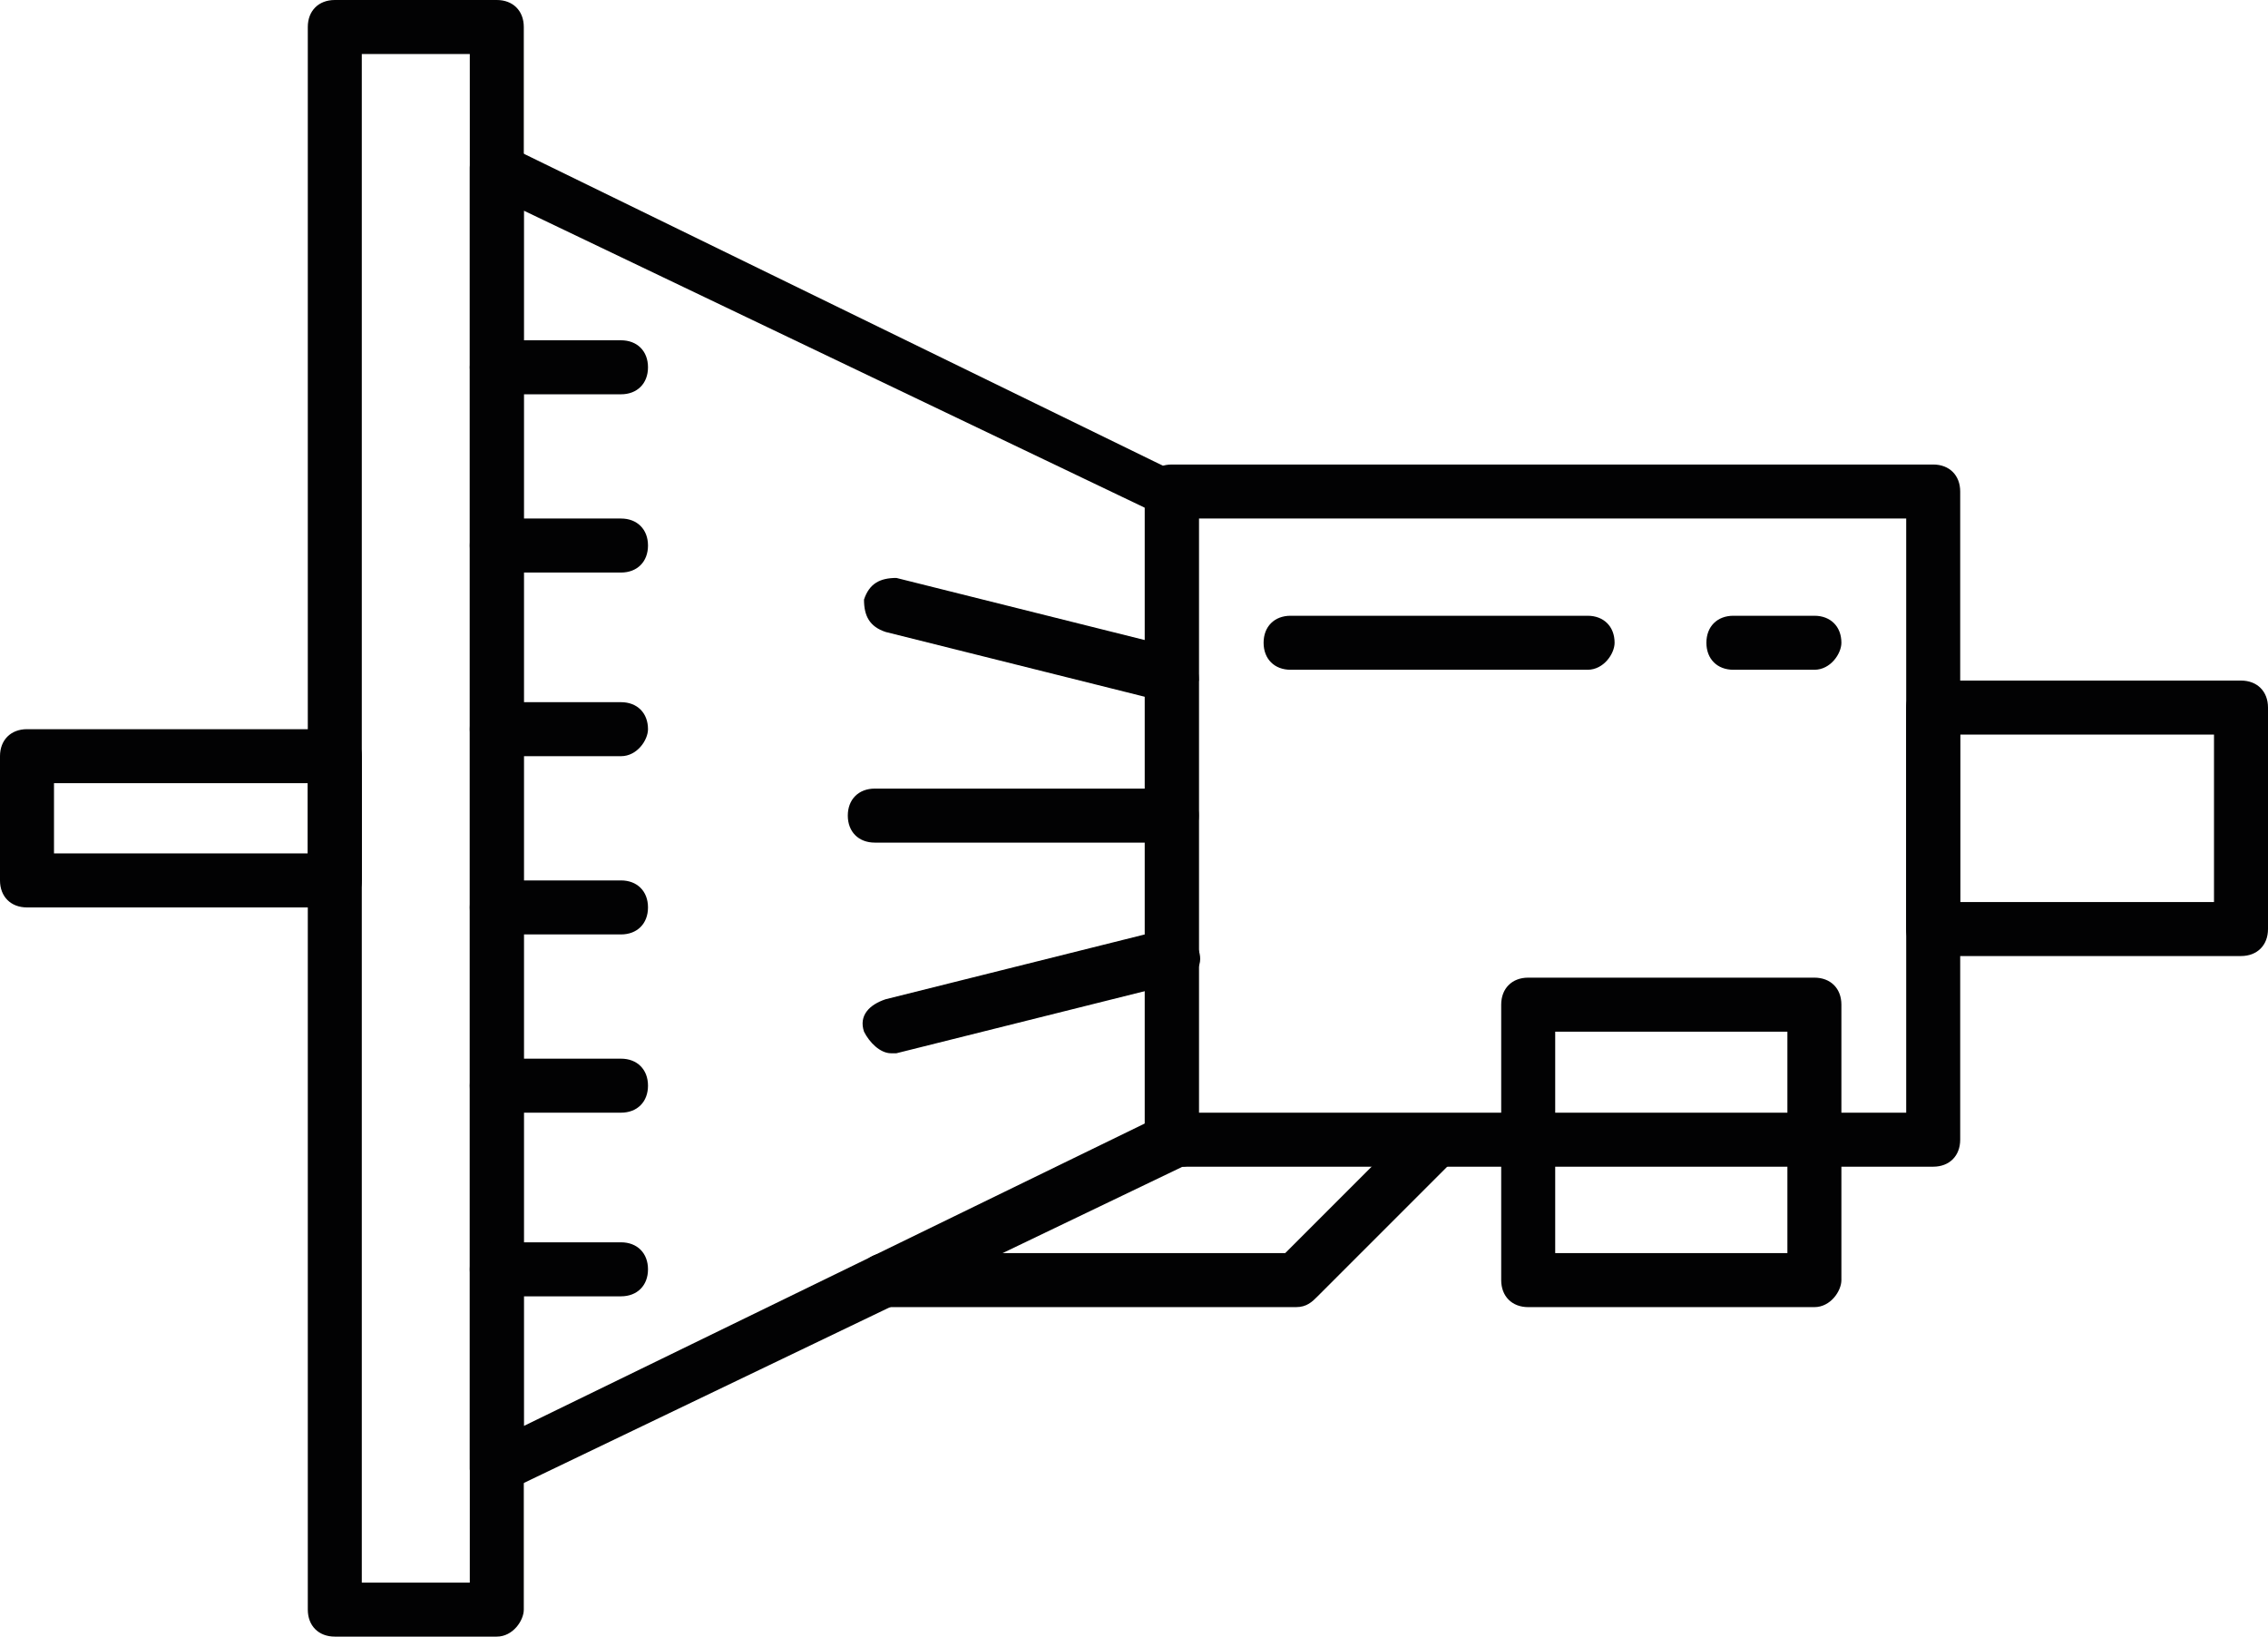
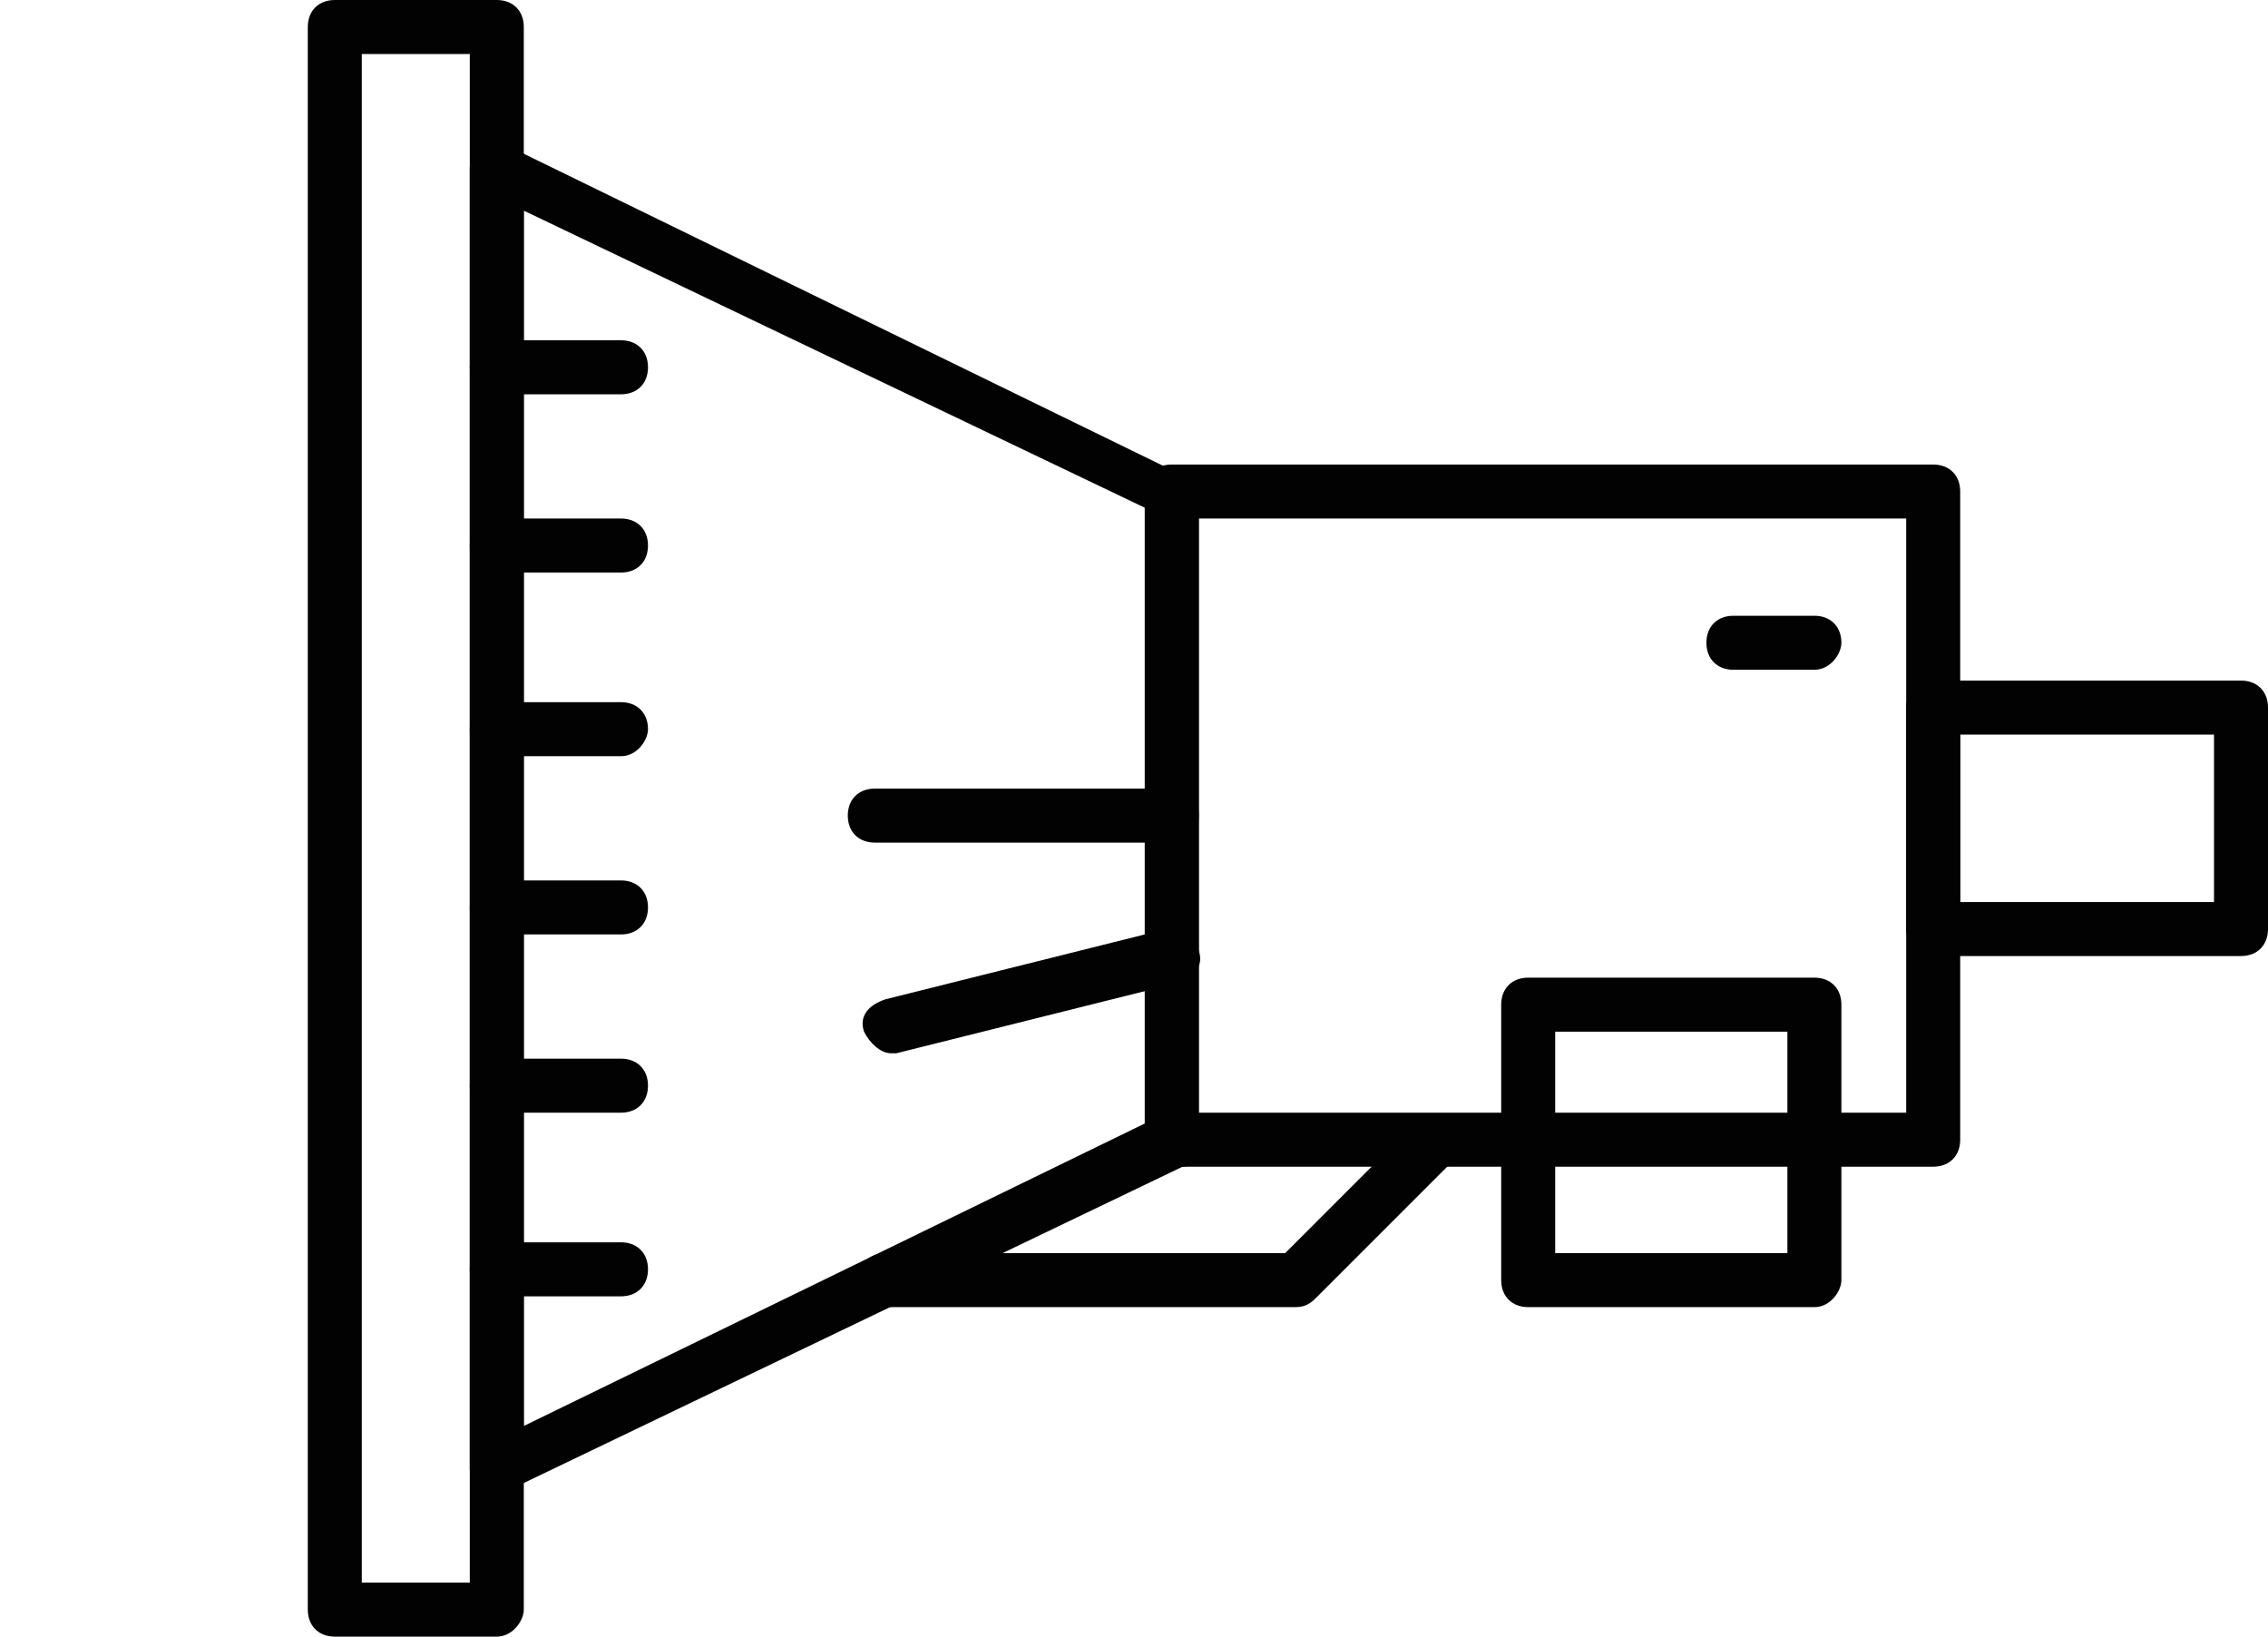
<svg xmlns="http://www.w3.org/2000/svg" version="1.1" id="Layer_1" x="0px" y="0px" viewBox="0 0 42 30.3" style="enable-background:new 0 0 42 30.3;" xml:space="preserve">
  <style type="text/css">
	.st0{fill:#020203;}
</style>
  <g>
    <g>
      <path class="st0" d="M9.2,30.3h-3c-0.3,0-0.5-0.2-0.5-0.5V0.5C5.7,0.2,5.9,0,6.2,0h3c0.3,0,0.5,0.2,0.5,0.5v29.3    C9.7,30,9.5,30.3,9.2,30.3z M6.7,29.3h2V1h-2V29.3z" />
    </g>
    <g>
      <path class="st0" d="M9.2,27.7c-0.1,0-0.2,0-0.3-0.1c-0.1-0.1-0.2-0.3-0.2-0.4V3.1c0-0.2,0.1-0.3,0.2-0.4c0.1-0.1,0.3-0.1,0.5,0    l12.5,6.1c0.2,0.1,0.3,0.3,0.3,0.4v12c0,0.2-0.1,0.4-0.3,0.4L9.4,27.6C9.3,27.7,9.3,27.7,9.2,27.7z M9.7,3.9v22.5l11.5-5.6V9.4    L9.7,3.9z" />
    </g>
    <g>
      <path class="st0" d="M35.8,21.6H21.7c-0.3,0-0.5-0.2-0.5-0.5v-12c0-0.3,0.2-0.5,0.5-0.5h14.1c0.3,0,0.5,0.2,0.5,0.5v12    C36.3,21.4,36.1,21.6,35.8,21.6z M22.2,20.6h13.1v-11H22.2V20.6z" />
    </g>
    <g>
-       <path class="st0" d="M6.2,16.8H0.5c-0.3,0-0.5-0.2-0.5-0.5V14c0-0.3,0.2-0.5,0.5-0.5h5.7c0.3,0,0.5,0.2,0.5,0.5v2.3    C6.7,16.6,6.5,16.8,6.2,16.8z M1,15.8h4.7v-1.3H1V15.8z" />
-     </g>
+       </g>
    <g>
      <path class="st0" d="M41.5,17.7h-5.7c-0.3,0-0.5-0.2-0.5-0.5v-4.1c0-0.3,0.2-0.5,0.5-0.5h5.7c0.3,0,0.5,0.2,0.5,0.5v4.1    C42,17.5,41.8,17.7,41.5,17.7z M36.3,16.7H41v-3.1h-4.7V16.7z" />
    </g>
    <g>
      <path class="st0" d="M24,24.2h-7.6c-0.3,0-0.5-0.2-0.5-0.5c0-0.3,0.2-0.5,0.5-0.5h7.4l2.3-2.3c0.2-0.2,0.5-0.2,0.7,0    c0.2,0.2,0.2,0.5,0,0.7L24.4,24C24.3,24.1,24.2,24.2,24,24.2z" />
    </g>
    <g>
      <path class="st0" d="M33.6,24.2h-5.3c-0.3,0-0.5-0.2-0.5-0.5v-5.1c0-0.3,0.2-0.5,0.5-0.5h5.3c0.3,0,0.5,0.2,0.5,0.5v5.1    C34.1,23.9,33.9,24.2,33.6,24.2z M28.8,23.2h4.3v-4.1h-4.3V23.2z" />
    </g>
    <g>
      <path class="st0" d="M11.5,7.3H9.2C8.9,7.3,8.7,7,8.7,6.8s0.2-0.5,0.5-0.5h2.3c0.3,0,0.5,0.2,0.5,0.5S11.8,7.3,11.5,7.3z" />
    </g>
    <g>
      <path class="st0" d="M11.5,10.6H9.2c-0.3,0-0.5-0.2-0.5-0.5c0-0.3,0.2-0.5,0.5-0.5h2.3c0.3,0,0.5,0.2,0.5,0.5    C12,10.4,11.8,10.6,11.5,10.6z" />
    </g>
    <g>
      <path class="st0" d="M11.5,14H9.2c-0.3,0-0.5-0.2-0.5-0.5c0-0.3,0.2-0.5,0.5-0.5h2.3c0.3,0,0.5,0.2,0.5,0.5    C12,13.7,11.8,14,11.5,14z" />
    </g>
    <g>
      <path class="st0" d="M11.5,17.3H9.2c-0.3,0-0.5-0.2-0.5-0.5c0-0.3,0.2-0.5,0.5-0.5h2.3c0.3,0,0.5,0.2,0.5,0.5    C12,17.1,11.8,17.3,11.5,17.3z" />
    </g>
    <g>
      <path class="st0" d="M11.5,20.6H9.2c-0.3,0-0.5-0.2-0.5-0.5c0-0.3,0.2-0.5,0.5-0.5h2.3c0.3,0,0.5,0.2,0.5,0.5    C12,20.4,11.8,20.6,11.5,20.6z" />
    </g>
    <g>
      <path class="st0" d="M11.5,24H9.2c-0.3,0-0.5-0.2-0.5-0.5c0-0.3,0.2-0.5,0.5-0.5h2.3c0.3,0,0.5,0.2,0.5,0.5    C12,23.8,11.8,24,11.5,24z" />
    </g>
    <g>
      <path class="st0" d="M21.7,15.6h-5.5c-0.3,0-0.5-0.2-0.5-0.5c0-0.3,0.2-0.5,0.5-0.5h5.5c0.3,0,0.5,0.2,0.5,0.5    C22.2,15.4,22,15.6,21.7,15.6z" />
    </g>
    <g>
-       <path class="st0" d="M21.7,13c0,0-0.1,0-0.1,0l-5.2-1.3c-0.3-0.1-0.4-0.3-0.4-0.6c0.1-0.3,0.3-0.4,0.6-0.4l5.2,1.3    c0.3,0.1,0.4,0.3,0.4,0.6C22.1,12.8,21.9,13,21.7,13z" />
-     </g>
+       </g>
    <g>
      <path class="st0" d="M16.5,19.5c-0.2,0-0.4-0.2-0.5-0.4c-0.1-0.3,0.1-0.5,0.4-0.6l5.2-1.3c0.3-0.1,0.5,0.1,0.6,0.4    c0.1,0.3-0.1,0.5-0.4,0.6l-5.2,1.3C16.5,19.5,16.5,19.5,16.5,19.5z" />
    </g>
    <g>
      <path class="st0" d="M33.6,12.4h-1.5c-0.3,0-0.5-0.2-0.5-0.5c0-0.3,0.2-0.5,0.5-0.5h1.5c0.3,0,0.5,0.2,0.5,0.5    C34.1,12.1,33.9,12.4,33.6,12.4z" />
    </g>
    <g>
-       <path class="st0" d="M29.4,12.4h-5.5c-0.3,0-0.5-0.2-0.5-0.5c0-0.3,0.2-0.5,0.5-0.5h5.5c0.3,0,0.5,0.2,0.5,0.5    C29.9,12.1,29.7,12.4,29.4,12.4z" />
-     </g>
+       </g>
  </g>
</svg>